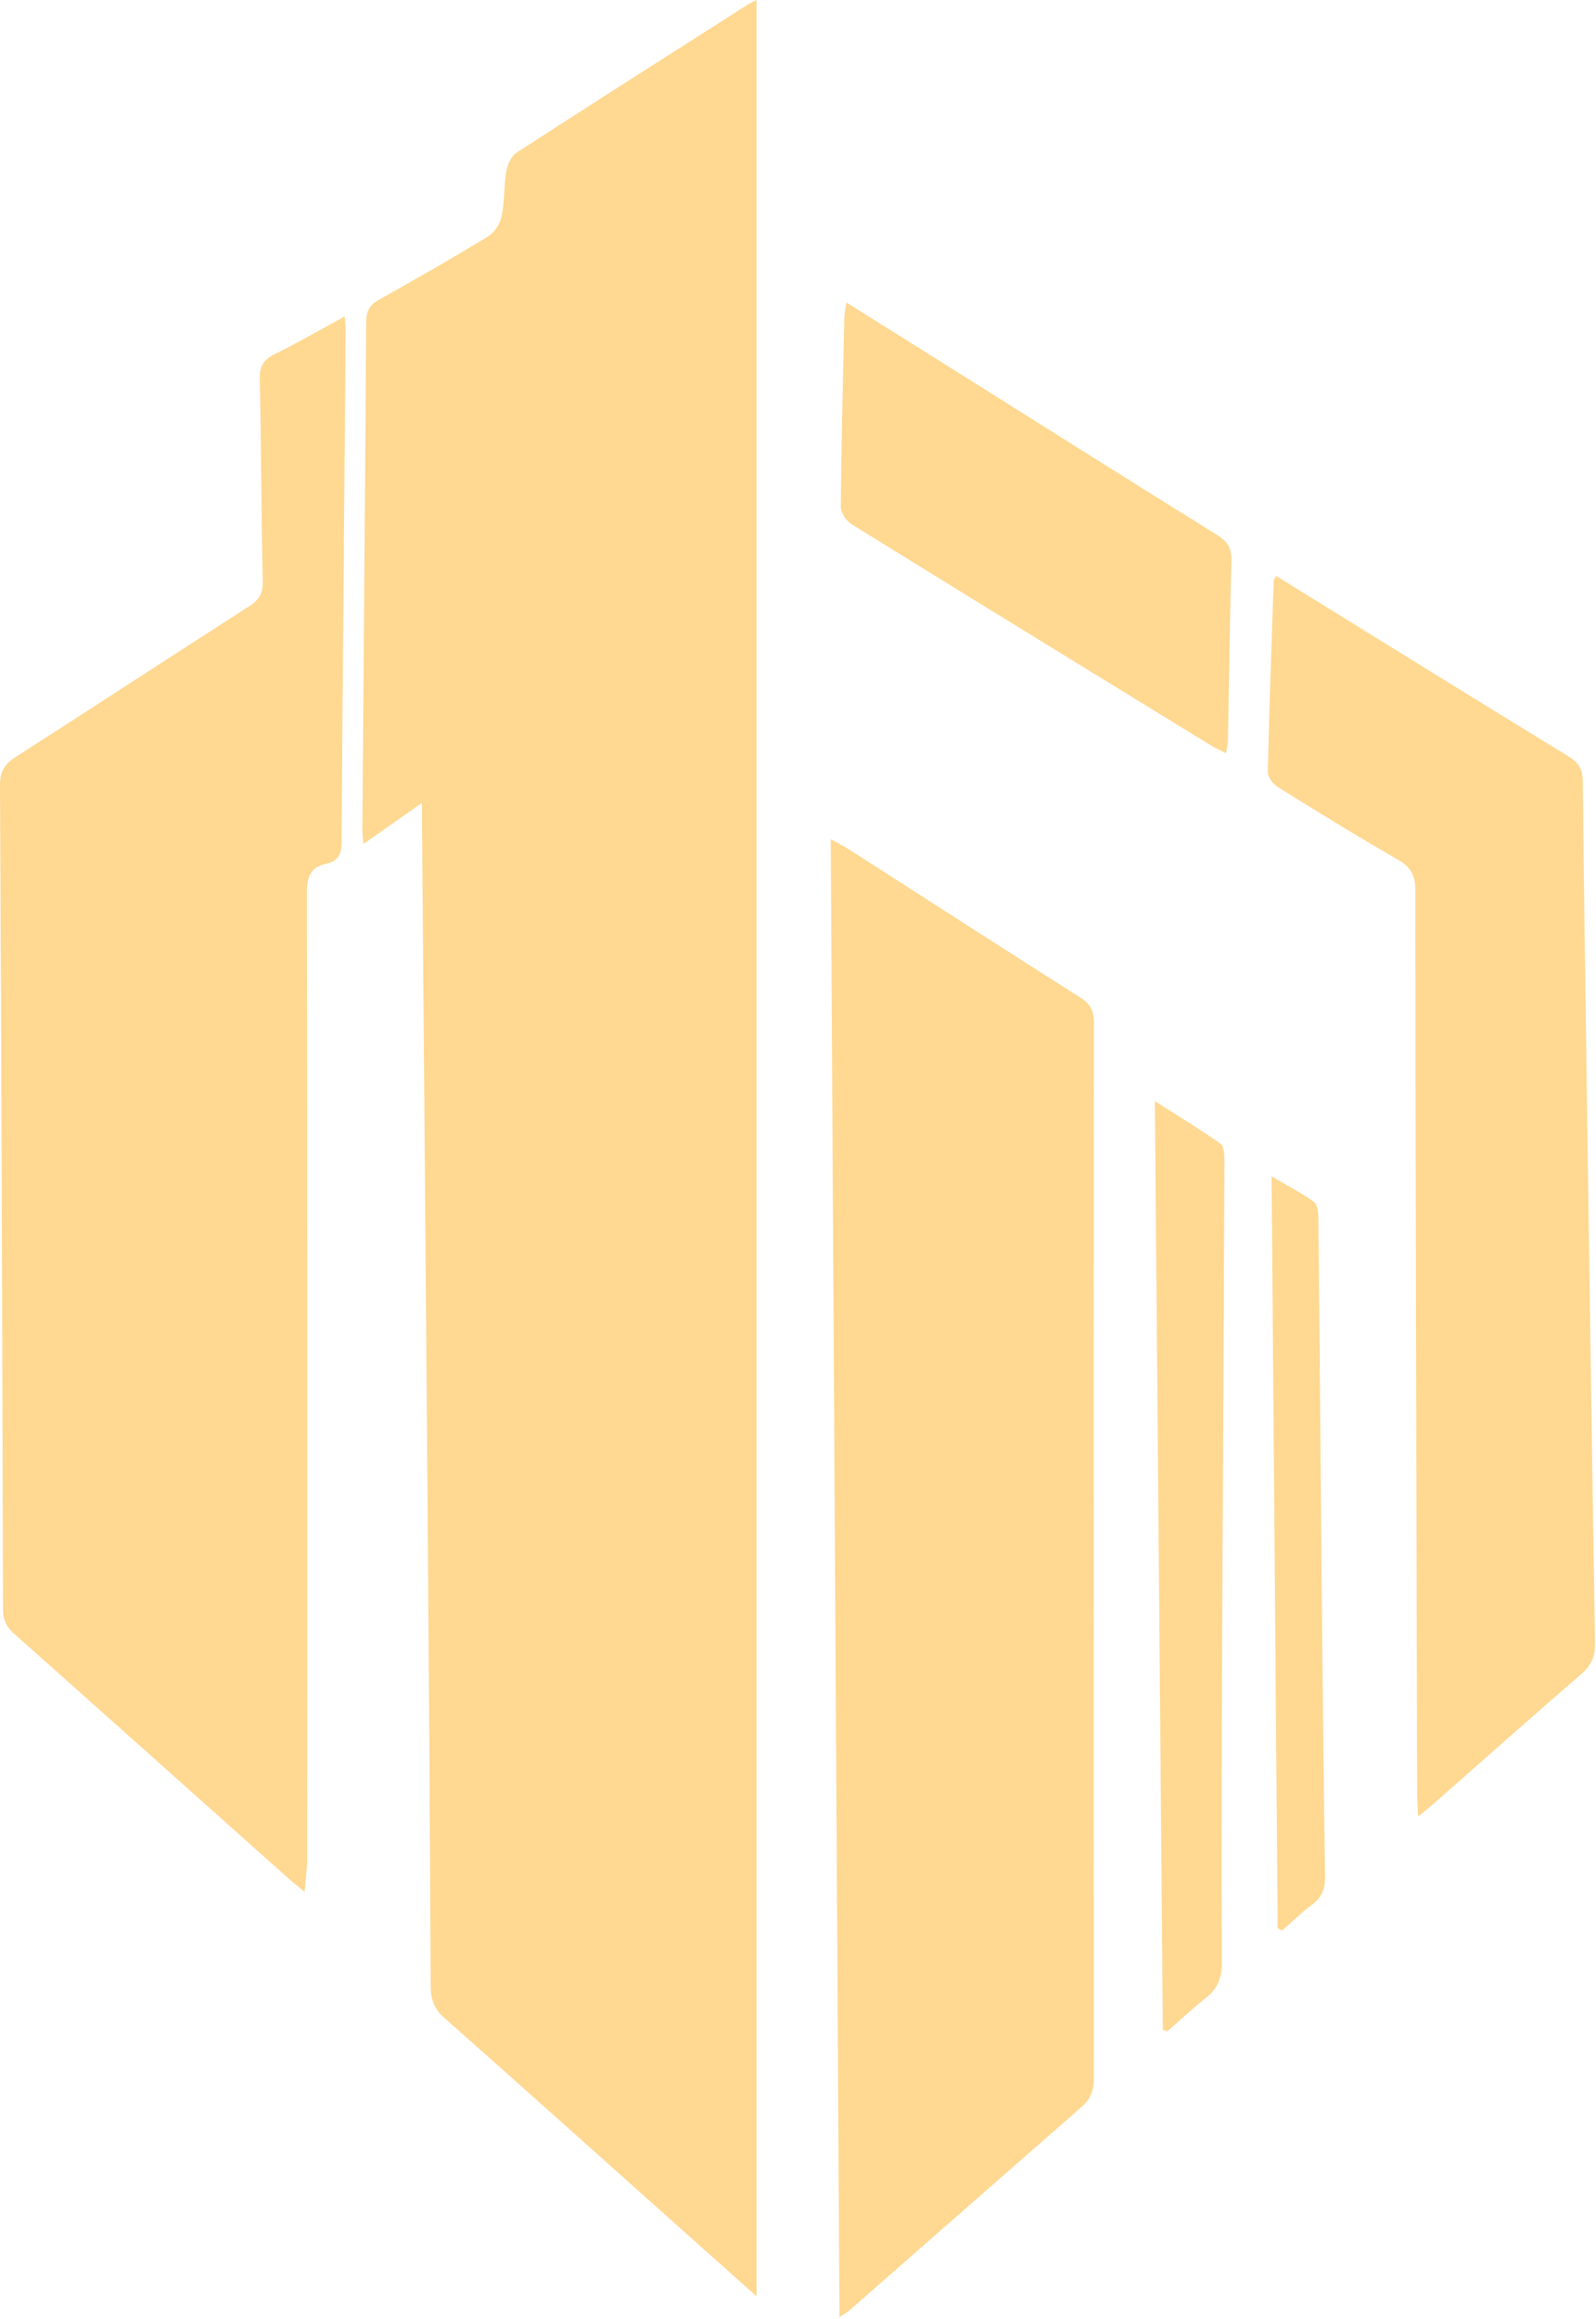
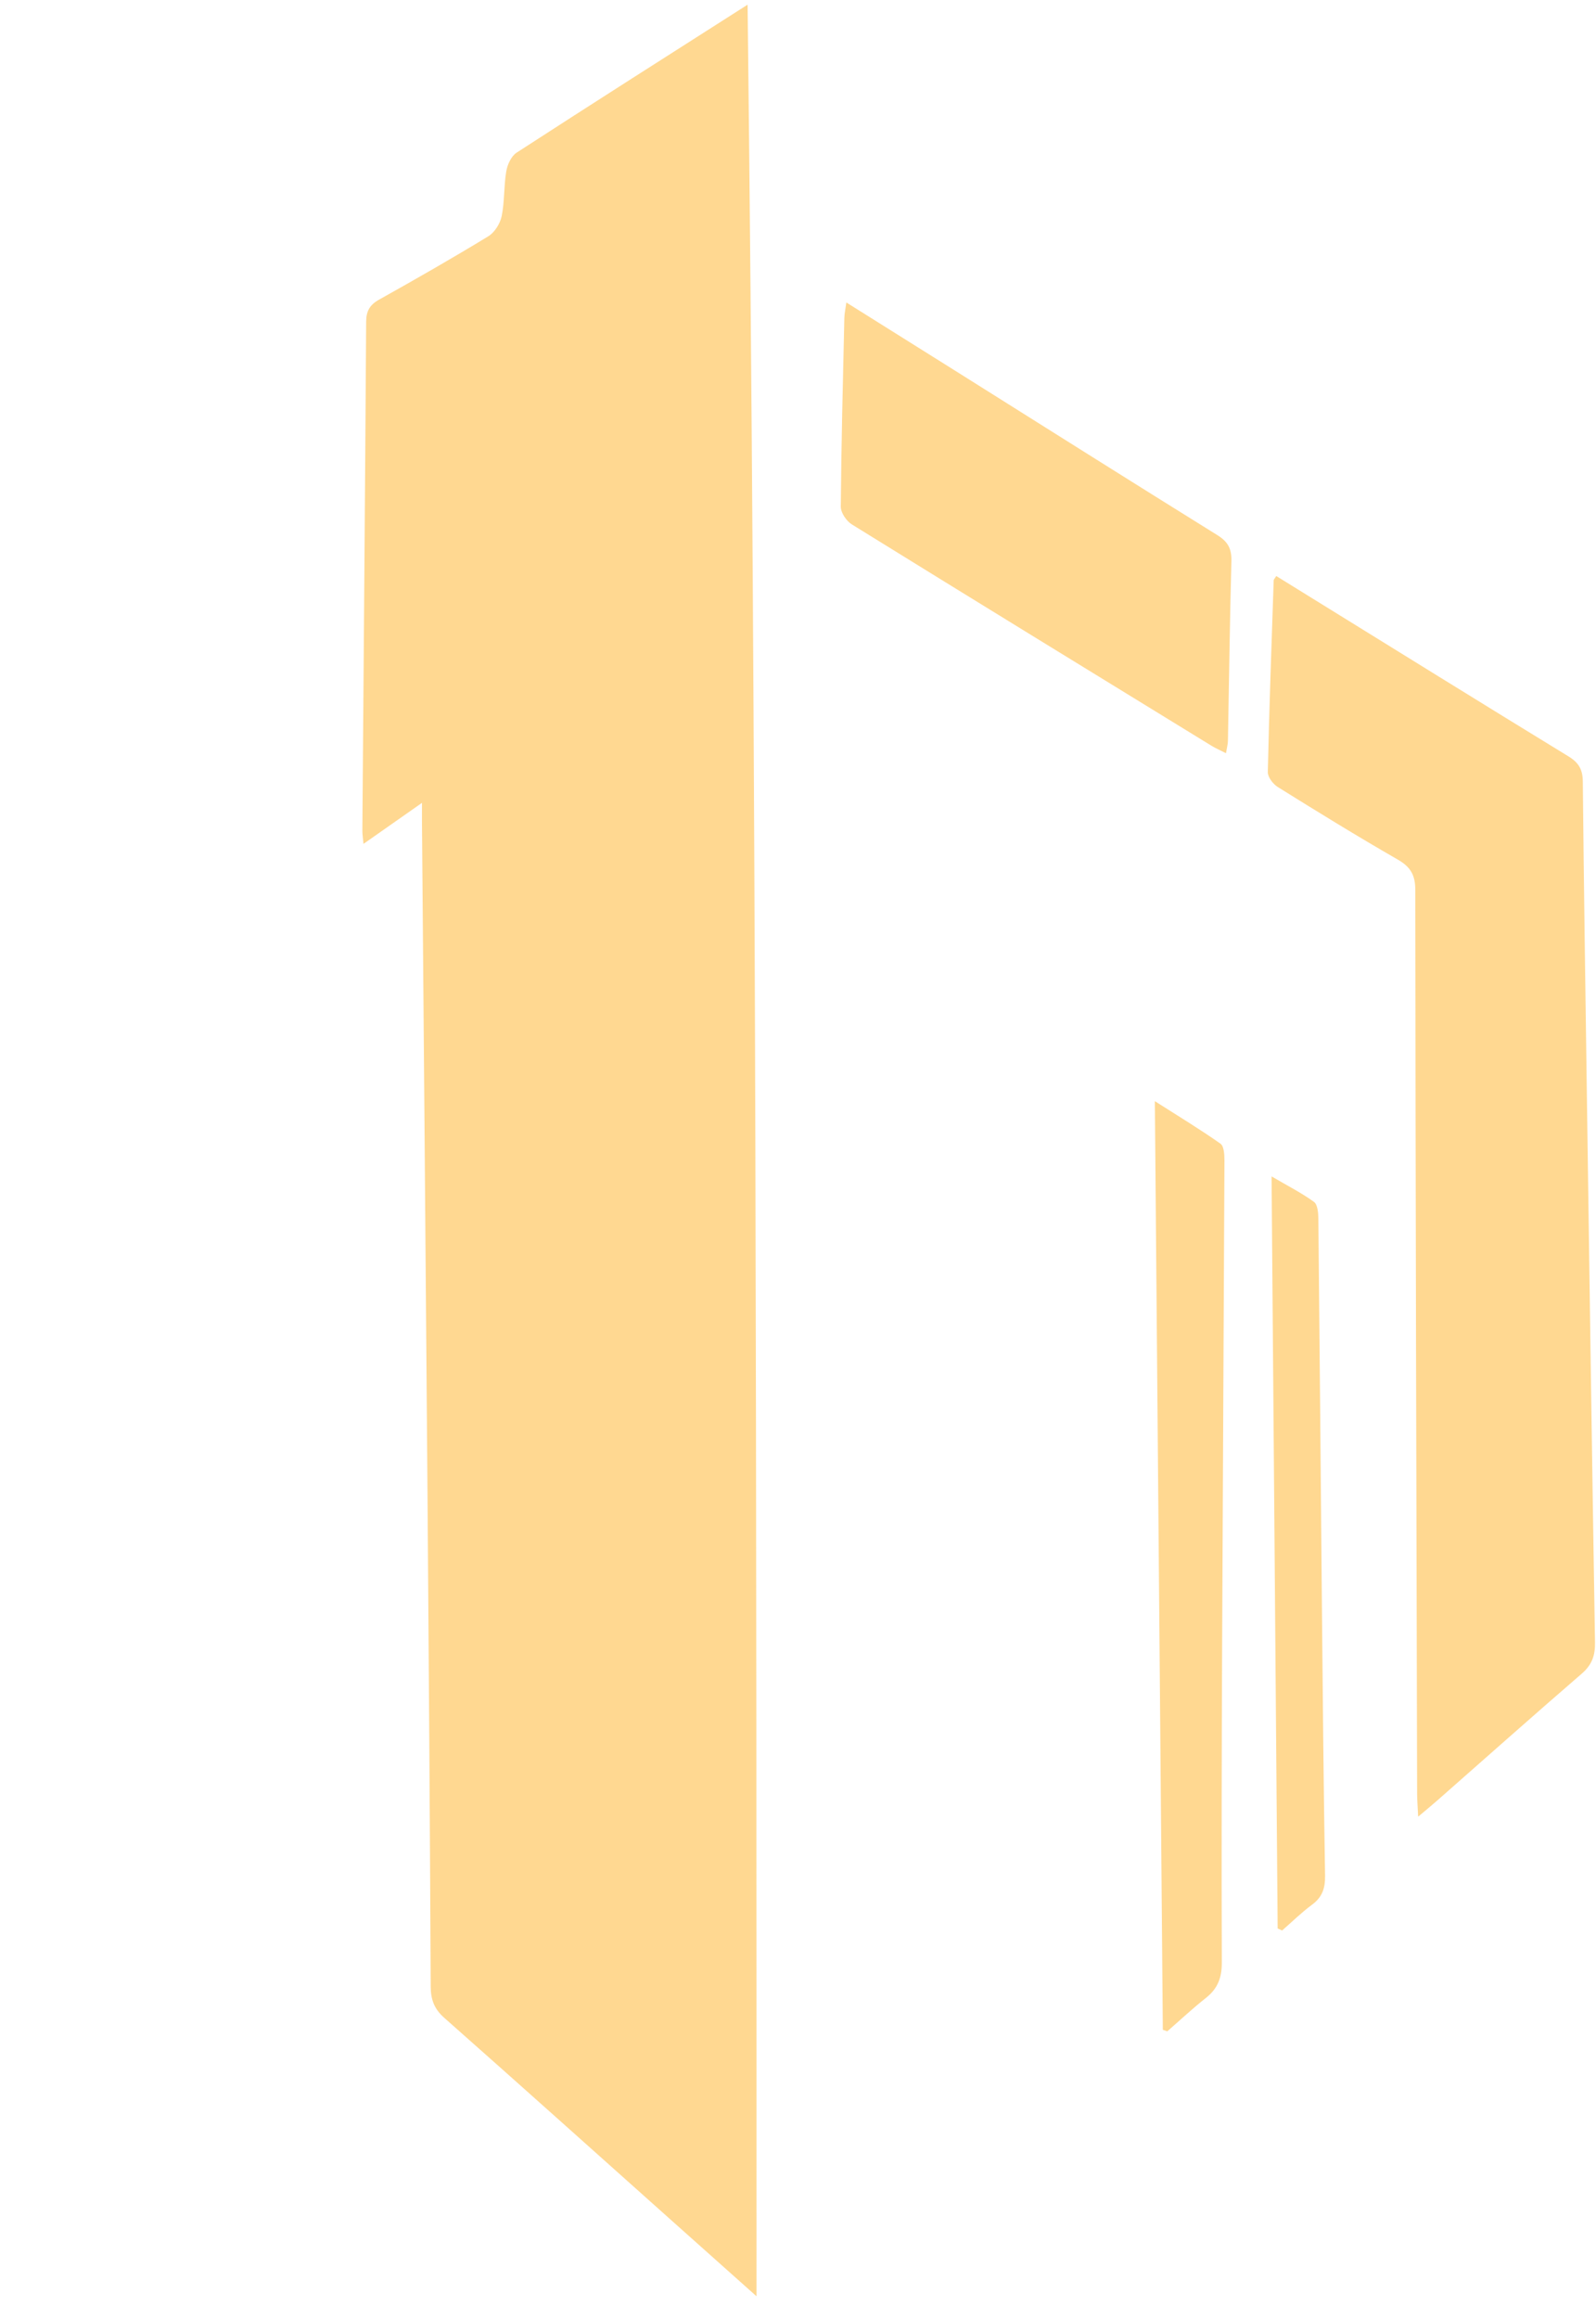
<svg xmlns="http://www.w3.org/2000/svg" version="1.1" width="467" height="678">
  <svg width="467" height="678" viewBox="0 0 467 678" fill="none">
    <g opacity="0.49">
-       <path d="M221.35 671.43C212.38 663.43 204.22 656.16 196.07 648.89C174.05 629.24 152.08 609.54 129.97 590C127.04 587.41 126.05 584.66 126.03 580.9C125.79 532.82 125.47 484.75 125.09 436.67C124.58 371.1 124.01 305.53 123.47 239.96C123.46 238.6 123.47 237.24 123.47 234.76C117.51 238.94 112.22 242.64 106.36 246.75C106.19 244.87 106.02 243.88 106.03 242.88C106.41 193.28 106.83 143.69 107.14 94.09C107.16 90.96 108.17 89.15 110.93 87.61C121.68 81.61 132.36 75.5 142.87 69.1C144.73 67.97 146.34 65.39 146.79 63.21C147.67 58.93 147.4 54.42 148.14 50.09C148.47 48.13 149.6 45.65 151.16 44.64C173.61 30.09 196.19 15.75 218.75 1.37C219.37 0.97 220.06 0.68 221.35 0C221.35 223.8 221.35 447.08 221.35 671.43Z" fill="#FFAF1E" />
-       <path d="M100.89 92.52C101.02 94.76 101.16 95.94 101.15 97.13C100.73 146.87 100.27 196.61 99.95 246.34C99.93 249.82 98.83 251.85 95.5 252.56C90.81 253.57 89.79 256.4 89.8 261.06C89.95 355.07 89.92 449.08 89.89 543.08C89.89 546.07 89.45 549.06 89.14 553.16C87.28 551.66 86.15 550.82 85.1 549.89C58.09 525.8 31.1 501.68 4.04 477.63C1.82 475.65 0.89 473.6 0.88 470.58C0.68 390.26 0.42 309.95 0 229.63C-0.02 225.56 1.36 223.41 4.65 221.3C27.44 206.73 50.07 191.9 72.85 177.31C75.73 175.47 76.96 173.62 76.88 170.08C76.46 150.31 76.42 130.53 76.02 110.76C75.95 107.22 76.99 105.25 80.18 103.66C86.94 100.33 93.48 96.55 100.89 92.52Z" fill="#FFAF1E" />
-       <path d="M243.08 245.38C245.35 246.63 246.8 247.33 248.14 248.19C270.79 262.7 293.39 277.3 316.12 291.7C319.07 293.57 320.09 295.57 320.09 299.03C320 401.88 320 504.73 320.07 607.58C320.07 611.03 319.21 613.69 316.56 616C293.87 635.81 271.25 655.69 248.59 675.53C247.95 676.09 247.19 676.49 245.63 677.54C244.78 533.23 243.93 389.78 243.08 245.38Z" fill="#FFAF1E" />
+       <path d="M221.35 671.43C212.38 663.43 204.22 656.16 196.07 648.89C174.05 629.24 152.08 609.54 129.97 590C127.04 587.41 126.05 584.66 126.03 580.9C125.79 532.82 125.47 484.75 125.09 436.67C124.58 371.1 124.01 305.53 123.47 239.96C123.46 238.6 123.47 237.24 123.47 234.76C117.51 238.94 112.22 242.64 106.36 246.75C106.19 244.87 106.02 243.88 106.03 242.88C106.41 193.28 106.83 143.69 107.14 94.09C107.16 90.96 108.17 89.15 110.93 87.61C121.68 81.61 132.36 75.5 142.87 69.1C144.73 67.97 146.34 65.39 146.79 63.21C147.67 58.93 147.4 54.42 148.14 50.09C148.47 48.13 149.6 45.65 151.16 44.64C173.61 30.09 196.19 15.75 218.75 1.37C221.35 223.8 221.35 447.08 221.35 671.43Z" fill="#FFAF1E" />
      <path d="M373.44 168.43C376.74 170.47 380.04 172.52 383.35 174.56C408.55 190.13 433.72 205.75 458.99 221.2C461.95 223.01 463.1 225.02 463.14 228.47C463.44 258.88 463.89 289.29 464.32 319.7C465.08 373.22 465.83 426.74 466.71 480.26C466.77 484.07 465.82 486.79 462.86 489.36C448.7 501.58 434.73 514.01 420.69 526.35C419.14 527.72 417.53 529.03 414.96 531.2C414.82 528.14 414.66 526.28 414.66 524.43C414.44 436.38 414.2 348.33 414.13 260.28C414.13 255.9 412.77 253.51 408.99 251.34C397.14 244.53 385.49 237.36 373.89 230.13C372.5 229.27 370.94 227.22 370.97 225.76C371.38 207.07 372.06 188.38 372.69 169.69C372.7 169.44 372.97 169.21 373.44 168.43Z" fill="#FFAF1E" />
      <path d="M358.73 220.24C357 219.36 355.67 218.79 354.45 218.04C319.35 196.51 284.25 175 249.24 153.33C247.66 152.35 246.01 149.91 246.02 148.16C246.17 129.76 246.64 111.37 247.06 92.97C247.09 91.66 247.39 90.36 247.65 88.45C258.43 95.21 268.71 101.64 278.98 108.08C304.72 124.24 330.41 140.46 356.23 156.49C359.37 158.44 360.42 160.54 360.32 164.15C359.84 181.63 359.64 199.12 359.3 216.6C359.29 217.6 359 218.59 358.73 220.24Z" fill="#FFAF1E" />
      <path d="M340.25 593.52C339.48 503.38 338.7 413.24 337.92 321.99C344.82 326.39 351.13 330.2 357.13 334.43C358.17 335.17 358.28 337.69 358.28 339.39C358.09 386.86 357.79 434.32 357.6 481.79C357.47 512.52 357.41 543.25 357.51 573.98C357.52 578.34 356.26 581.52 352.86 584.2C348.95 587.28 345.31 590.7 341.55 593.97C341.12 593.82 340.69 593.67 340.25 593.52Z" fill="#FFAF1E" />
      <path d="M372.07 343.99C376.83 346.78 380.87 348.81 384.48 351.44C385.55 352.22 385.74 354.68 385.76 356.38C386.15 393.79 386.44 431.19 386.79 468.6C387.04 495.21 387.28 521.82 387.72 548.43C387.78 552.12 386.91 554.74 383.9 556.95C380.81 559.23 378.05 561.96 375.15 564.49C374.72 564.29 374.28 564.09 373.85 563.88C373.26 491.03 372.67 418.15 372.07 343.99Z" fill="#FFAF1E" />
    </g>
  </svg>
  <style>@media (prefers-color-scheme: light) { :root { filter: none; } } @media (prefers-color-scheme: dark) { :root { filter: none; } } </style>
</svg>